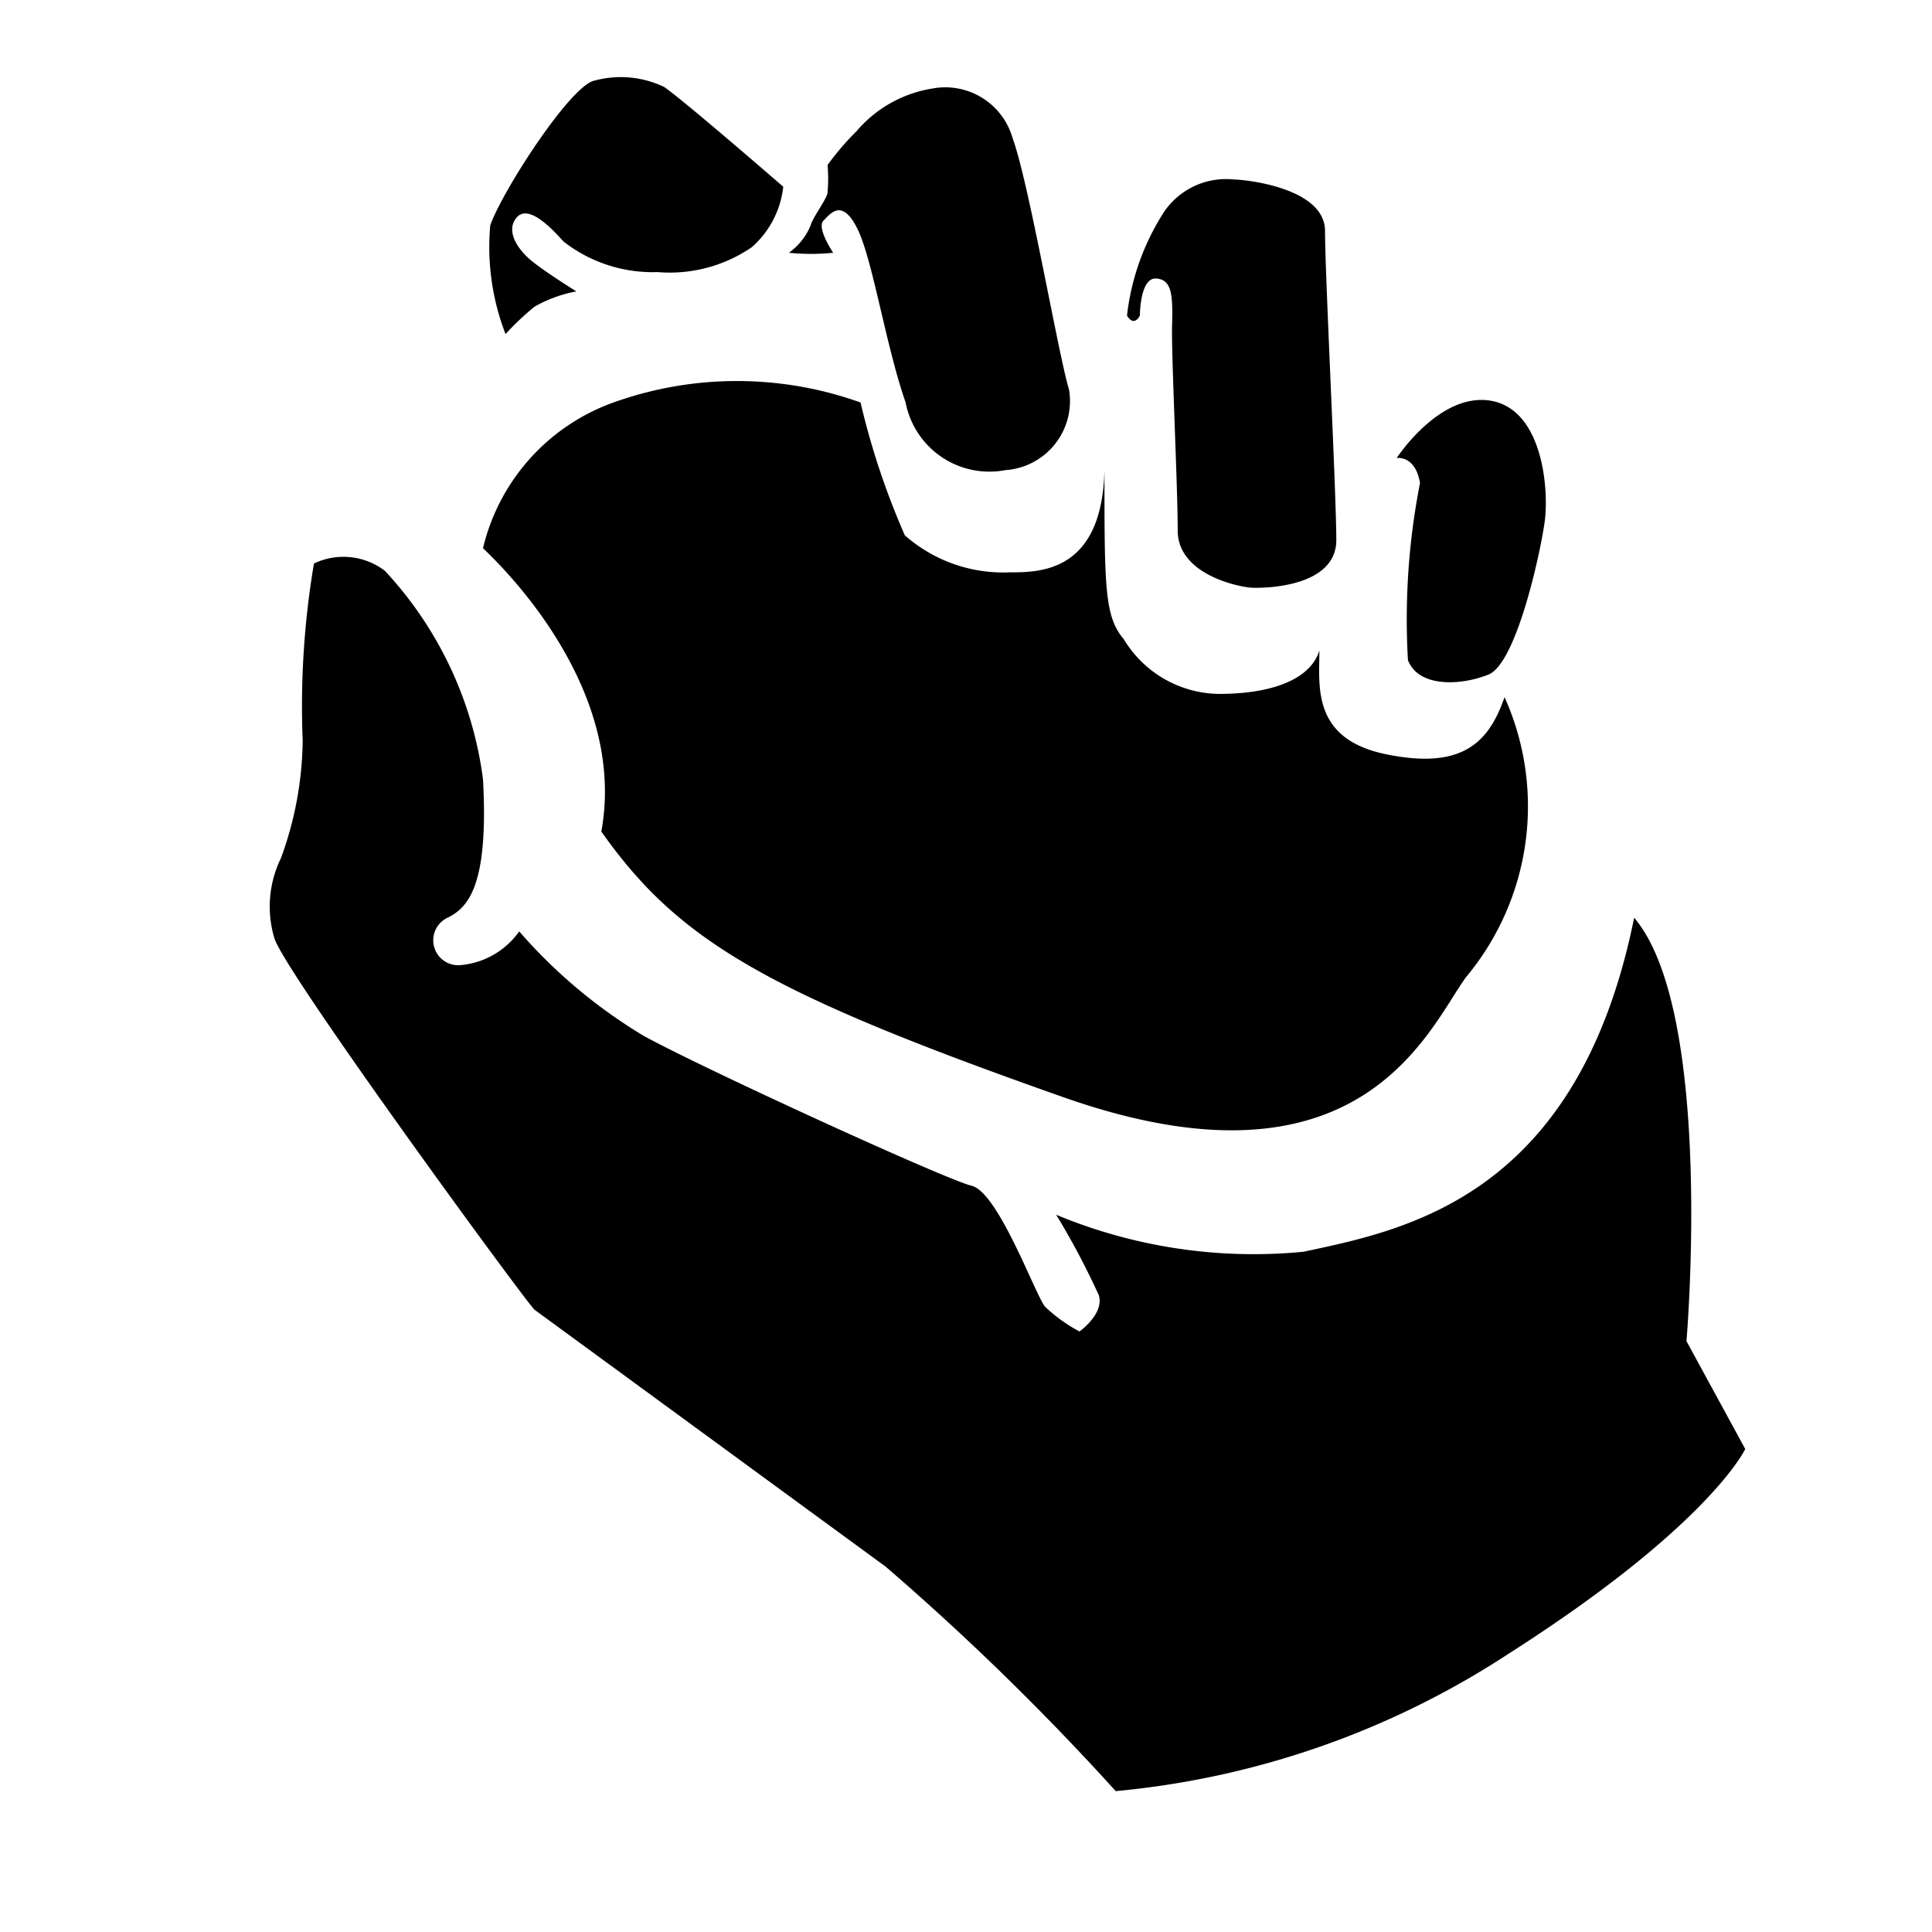
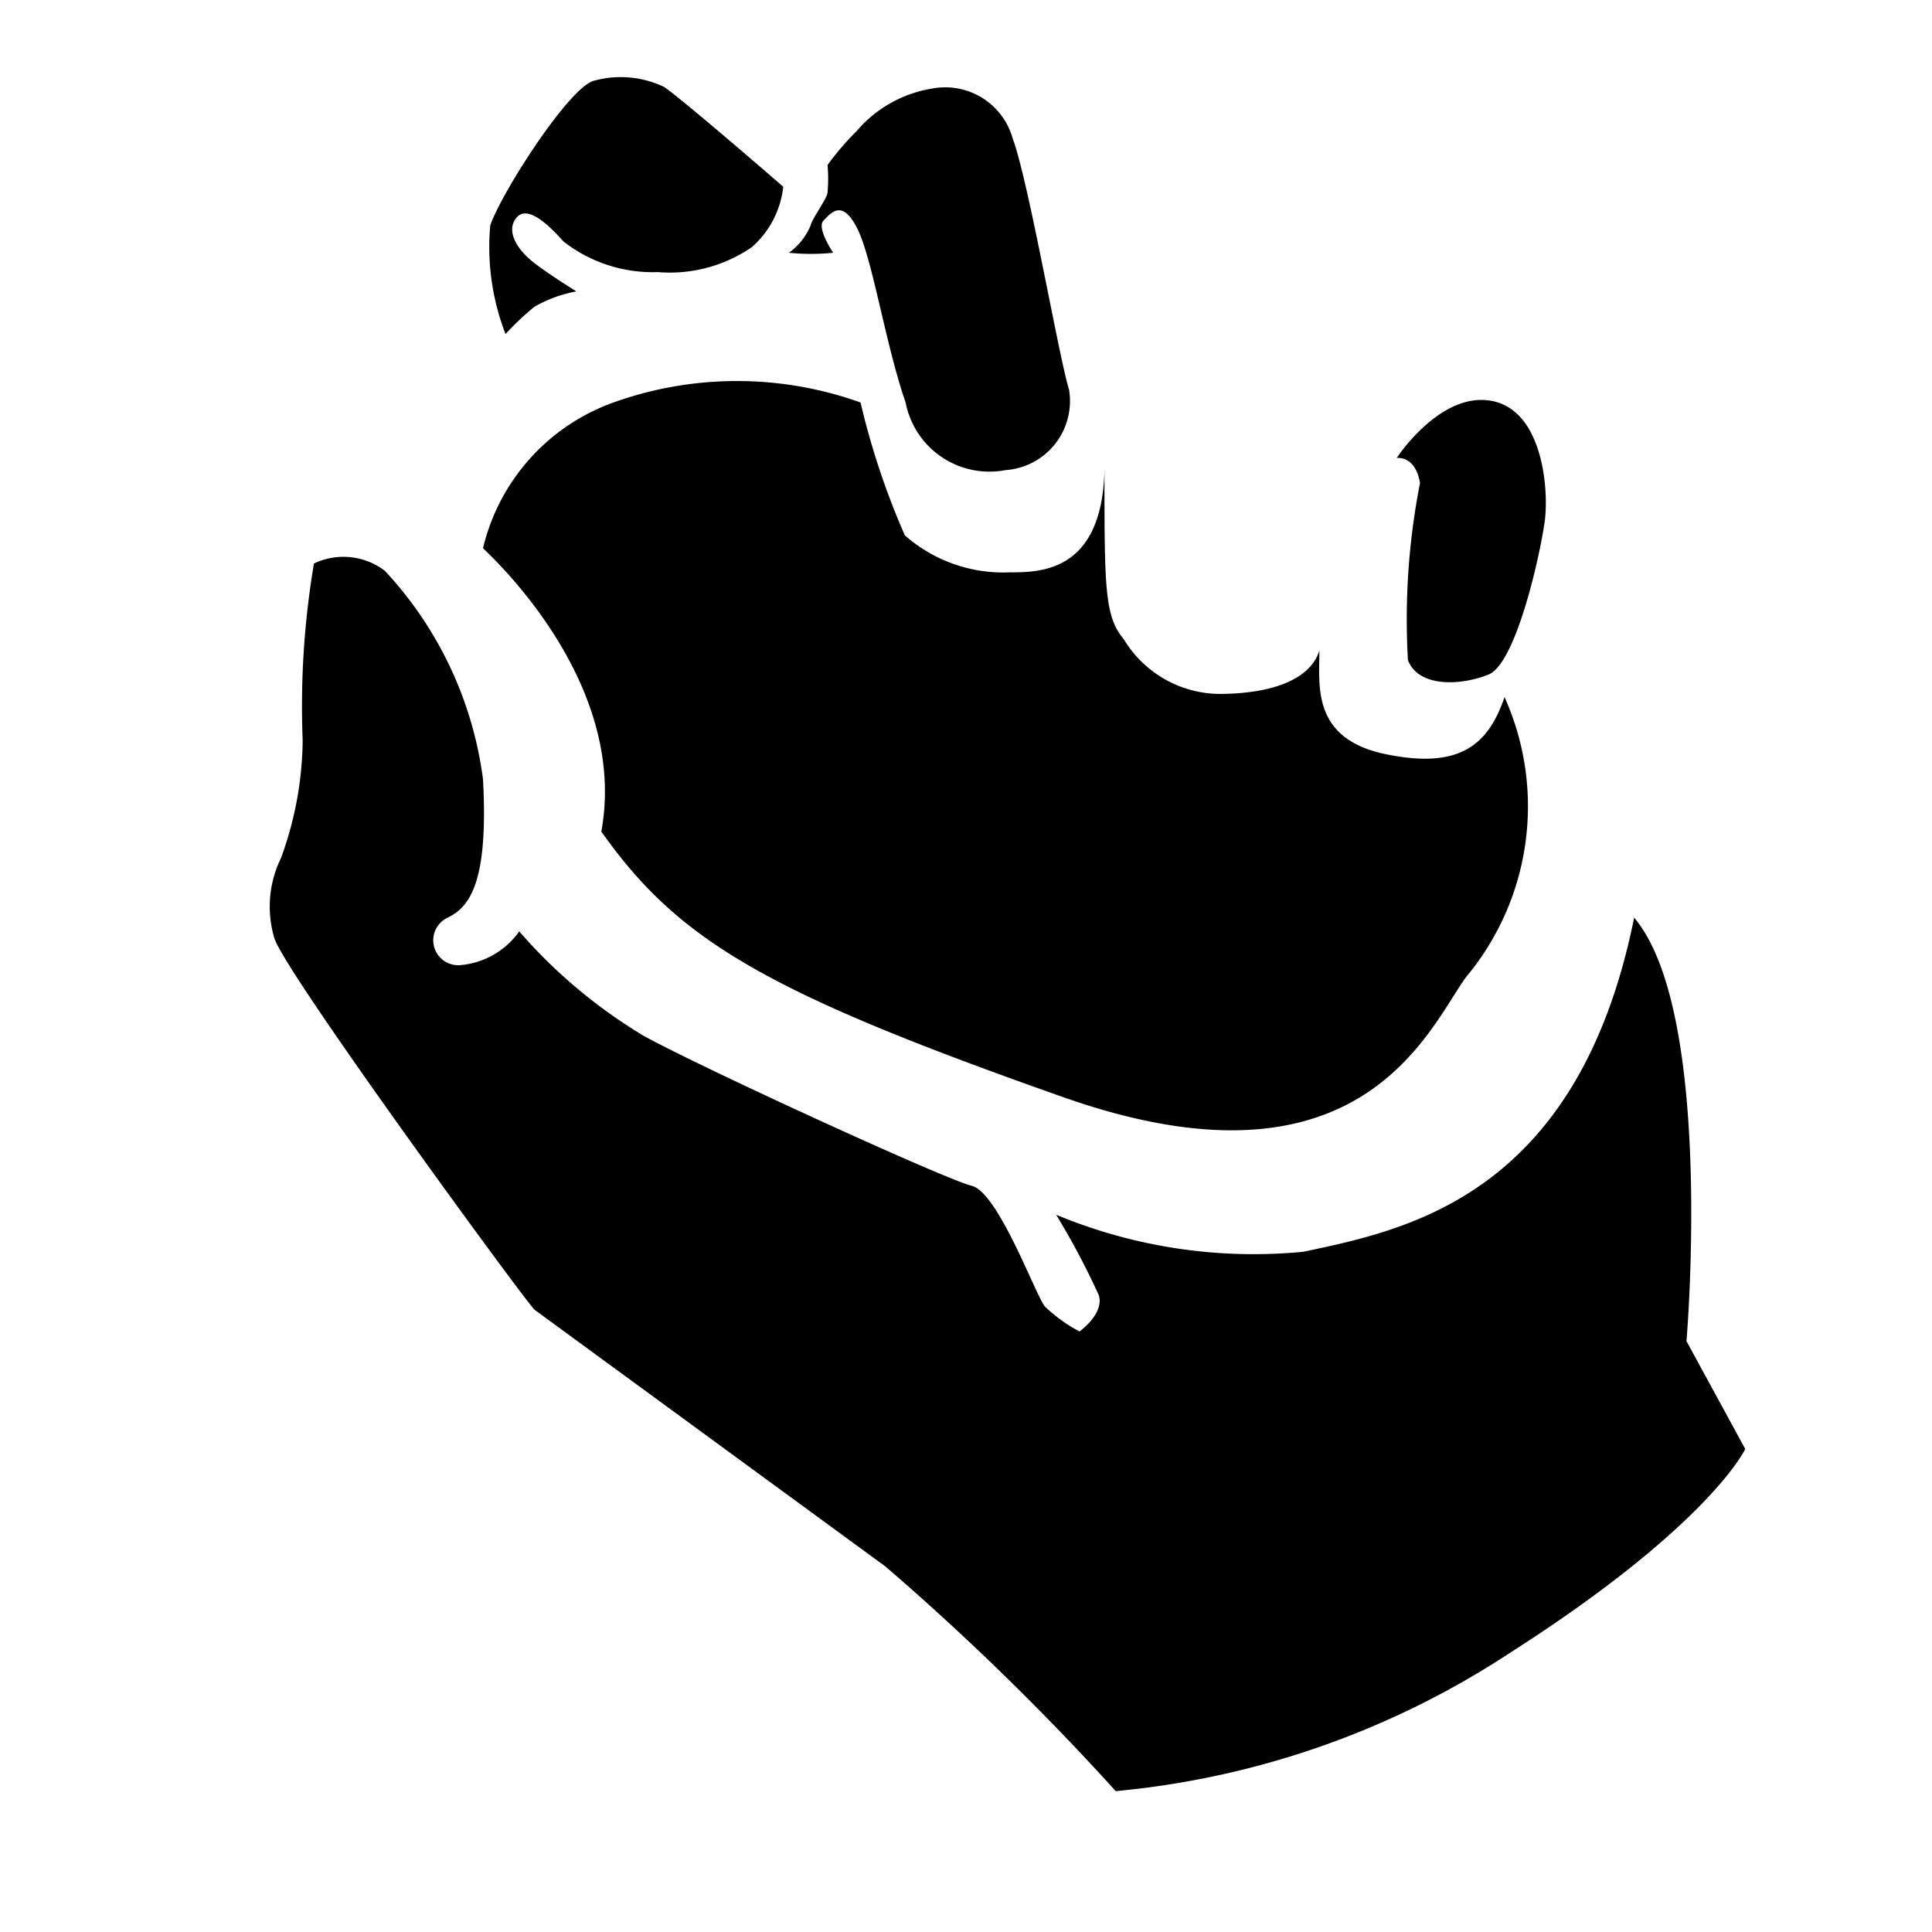
<svg xmlns="http://www.w3.org/2000/svg" id="Layer_1" data-name="Layer 1" width="24" height="24" viewBox="0 0 24 24">
  <g>
    <path d="M17.35,5.69s.54-.83,1.18-.71.71,1.11.66,1.49-.35,1.77-.7,1.91-.87.16-1-.18A8.78,8.78,0,0,1,17.64,6C17.58,5.65,17.35,5.69,17.35,5.69Z" />
-     <path d="M14.16,3.92s0-.47.2-.46.21.21.2.58.07,2,.07,2.55.76.7.91.71,1.06,0,1.06-.59-.14-3.3-.14-3.84-1-.64-1.13-.64a.93.93,0,0,0-.9.45A3,3,0,0,0,14,3.92C14.09,4.07,14.16,3.92,14.16,3.92Z" />
    <path d="M12.49,5.84a.86.86,0,0,0,.79-1c-.13-.42-.5-2.58-.7-3.12a.87.87,0,0,0-1-.62,1.56,1.56,0,0,0-.94.53,3.39,3.39,0,0,0-.36.42,1.88,1.88,0,0,1,0,.34c0,.07-.19.32-.21.41a.79.79,0,0,1-.27.34,2.73,2.73,0,0,0,.55,0s-.21-.31-.12-.4.23-.28.42.1S11,4.28,11.25,5A1.06,1.06,0,0,0,12.49,5.84Z" />
    <path d="M9.73,2.32a1.17,1.17,0,0,1-.39.75,1.8,1.8,0,0,1-1.17.31A1.8,1.8,0,0,1,7,3c-.17-.19-.44-.46-.58-.3s0,.38.16.52.58.4.58.4a1.64,1.64,0,0,0-.52.19,3.31,3.31,0,0,0-.36.34,3,3,0,0,1-.19-1.35c.14-.41,1-1.75,1.3-1.8a1.25,1.25,0,0,1,.86.08C8.51,1.26,9.73,2.32,9.73,2.32Z" />
    <path d="M21.68,18s-.44.95-2.95,2.55a10.71,10.71,0,0,1-4.87,1.7A32.29,32.29,0,0,0,11,19.46L6.64,16.27c-.11-.1-3.08-4.16-3.23-4.61a1.37,1.37,0,0,1,.08-1,4.36,4.36,0,0,0,.27-1.46A10.66,10.66,0,0,1,3.9,7a.85.85,0,0,1,.88.09A4.68,4.68,0,0,1,6,9.68c.07,1.29-.17,1.59-.44,1.72a.31.31,0,0,0,.15.59,1,1,0,0,0,.74-.42A6.42,6.42,0,0,0,8,12.87c.75.41,3.74,1.78,4.07,1.86s.79,1.35.91,1.5a1.91,1.91,0,0,0,.43.31s.31-.22.24-.45a9.44,9.44,0,0,0-.53-1,6.39,6.39,0,0,0,3.07.46c1.27-.27,3.41-.68,4.11-4.15,1,1.18.65,5.26.65,5.26Z" />
    <path d="M6,6.81A2.55,2.55,0,0,1,7.62,5a4.55,4.55,0,0,1,3.07,0,9.5,9.5,0,0,0,.55,1.65,1.85,1.85,0,0,0,1.3.46c.38,0,1.15,0,1.18-1.27,0,1.45,0,1.82.24,2.1a1.4,1.4,0,0,0,1.18.68c.66,0,1.14-.18,1.25-.54,0,.44-.1,1.1.83,1.29s1.27-.13,1.47-.71a3.31,3.31,0,0,1-.48,3.48c-.47.65-1.31,2.79-5,1.49s-4.78-1.94-5.74-3.3C7.78,8.63,6.39,7.18,6,6.81Z" />
  </g>
</svg>